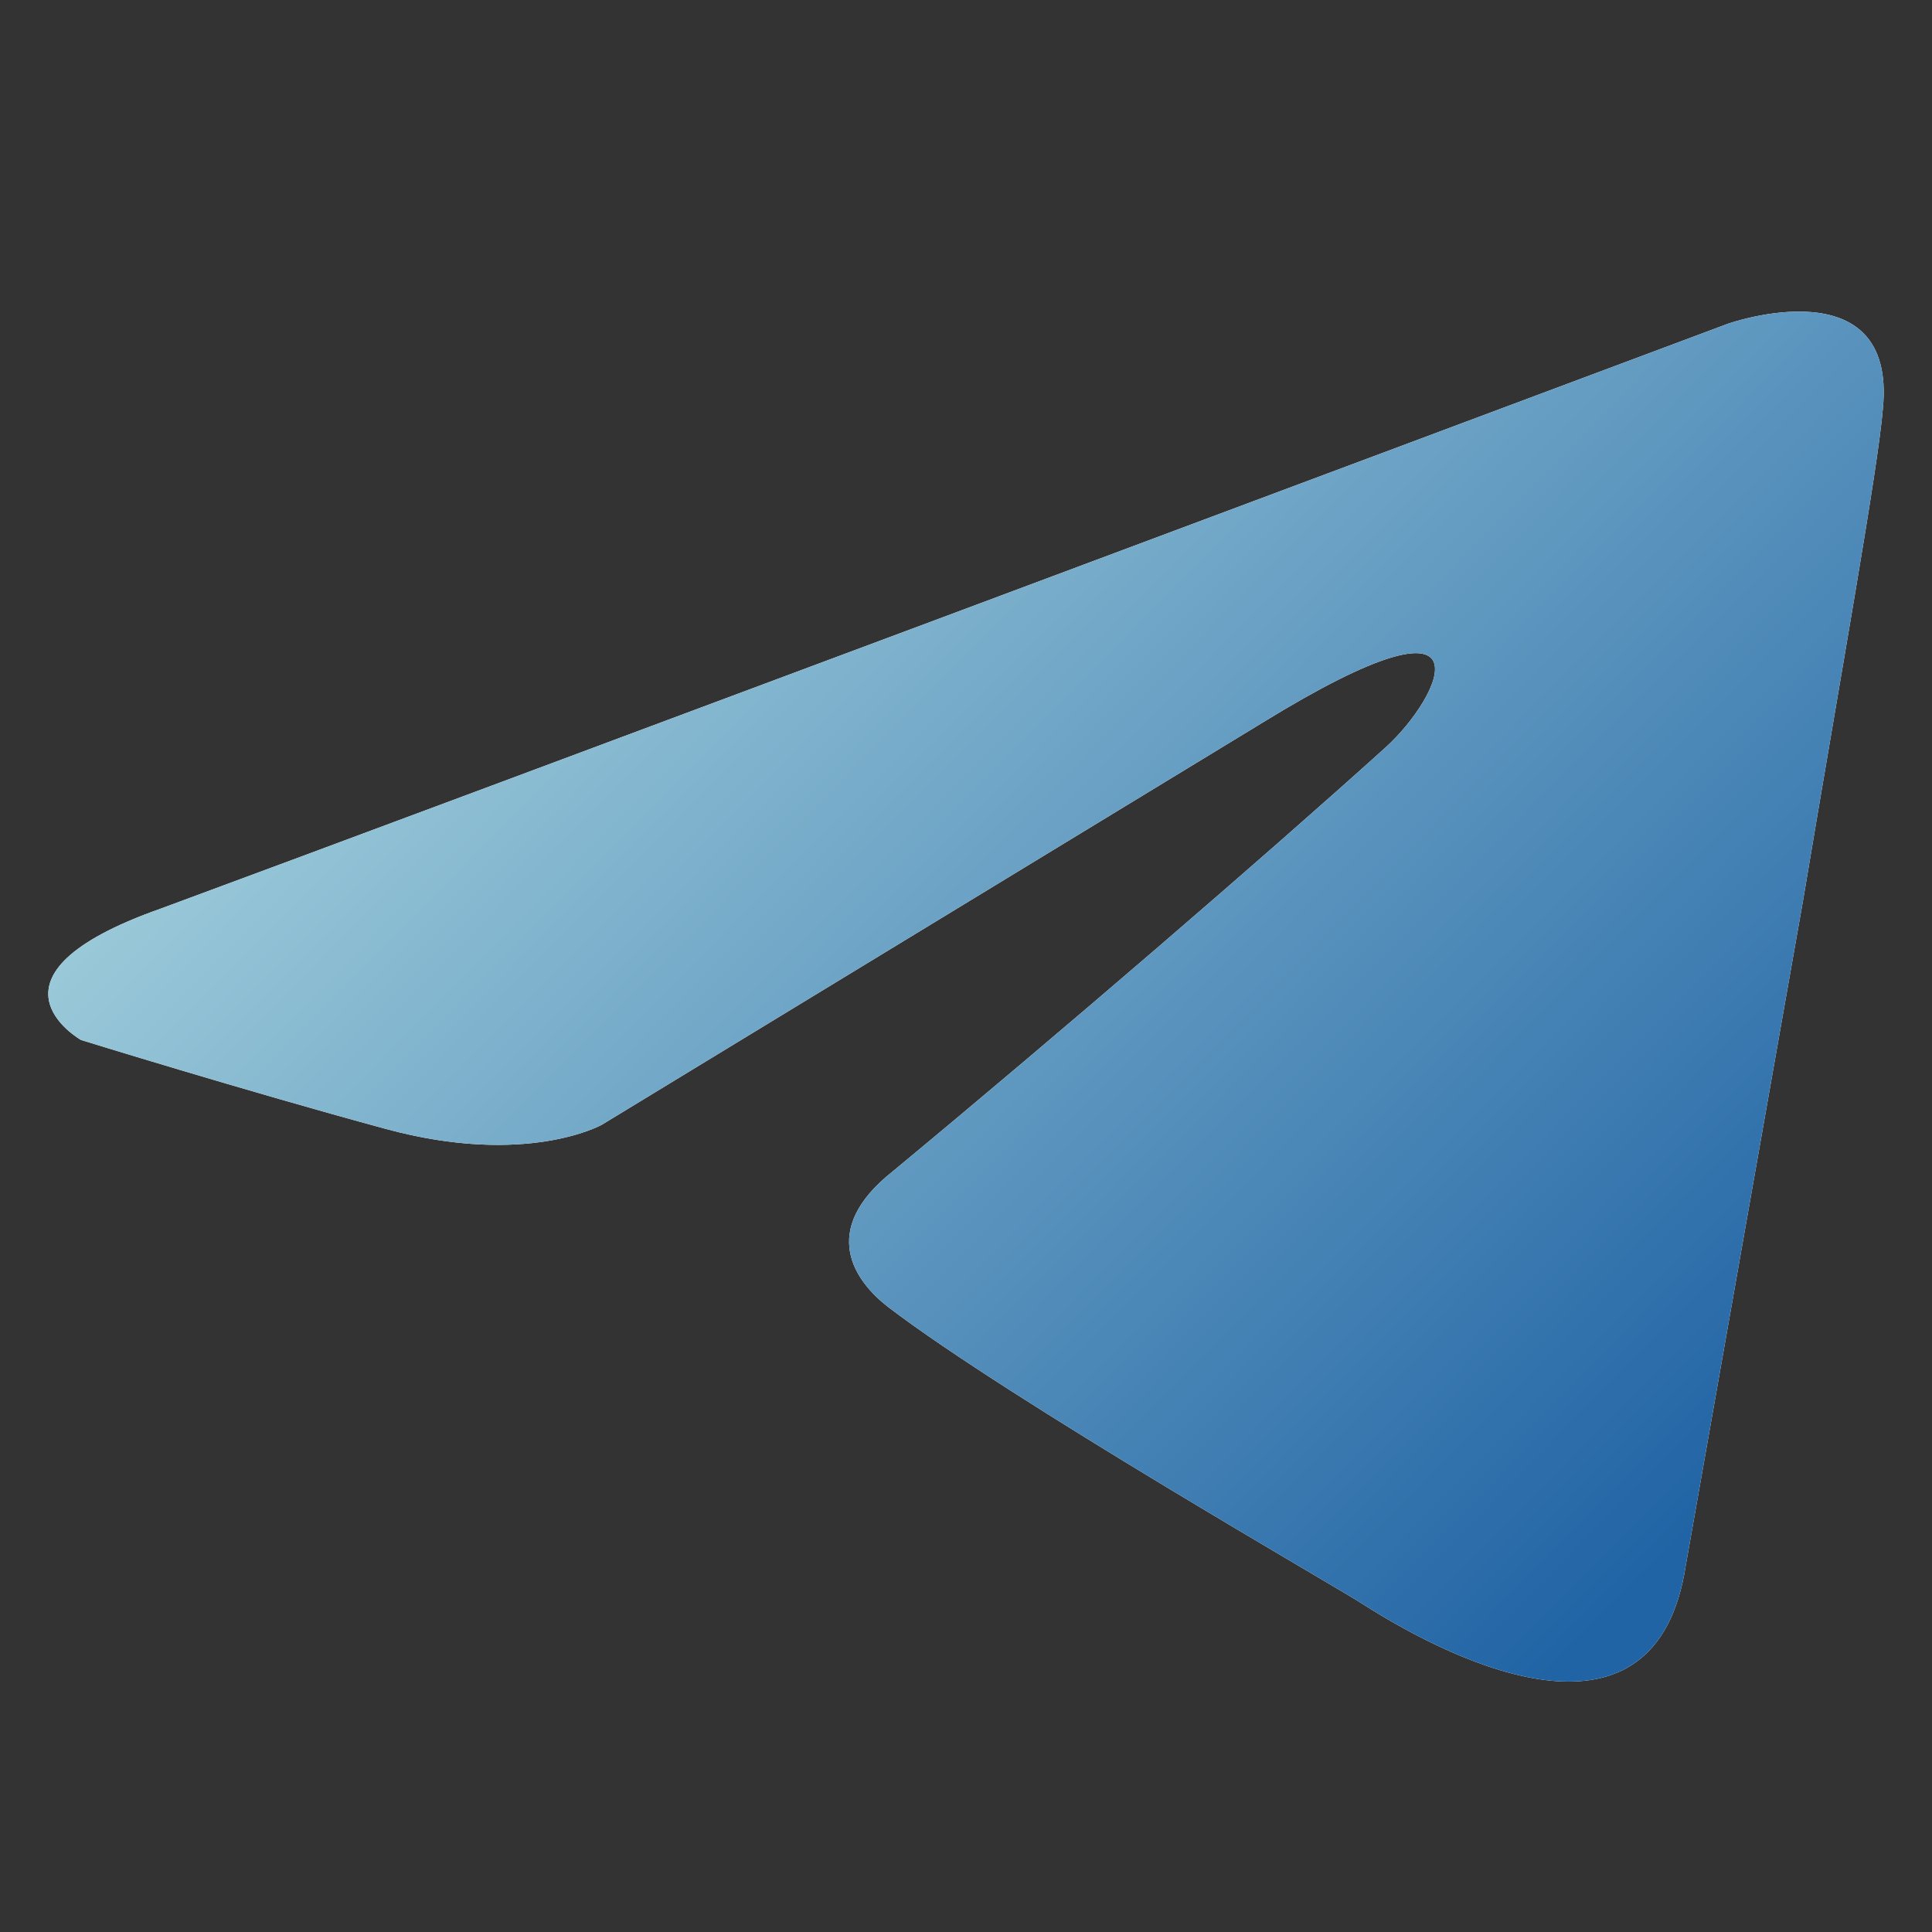
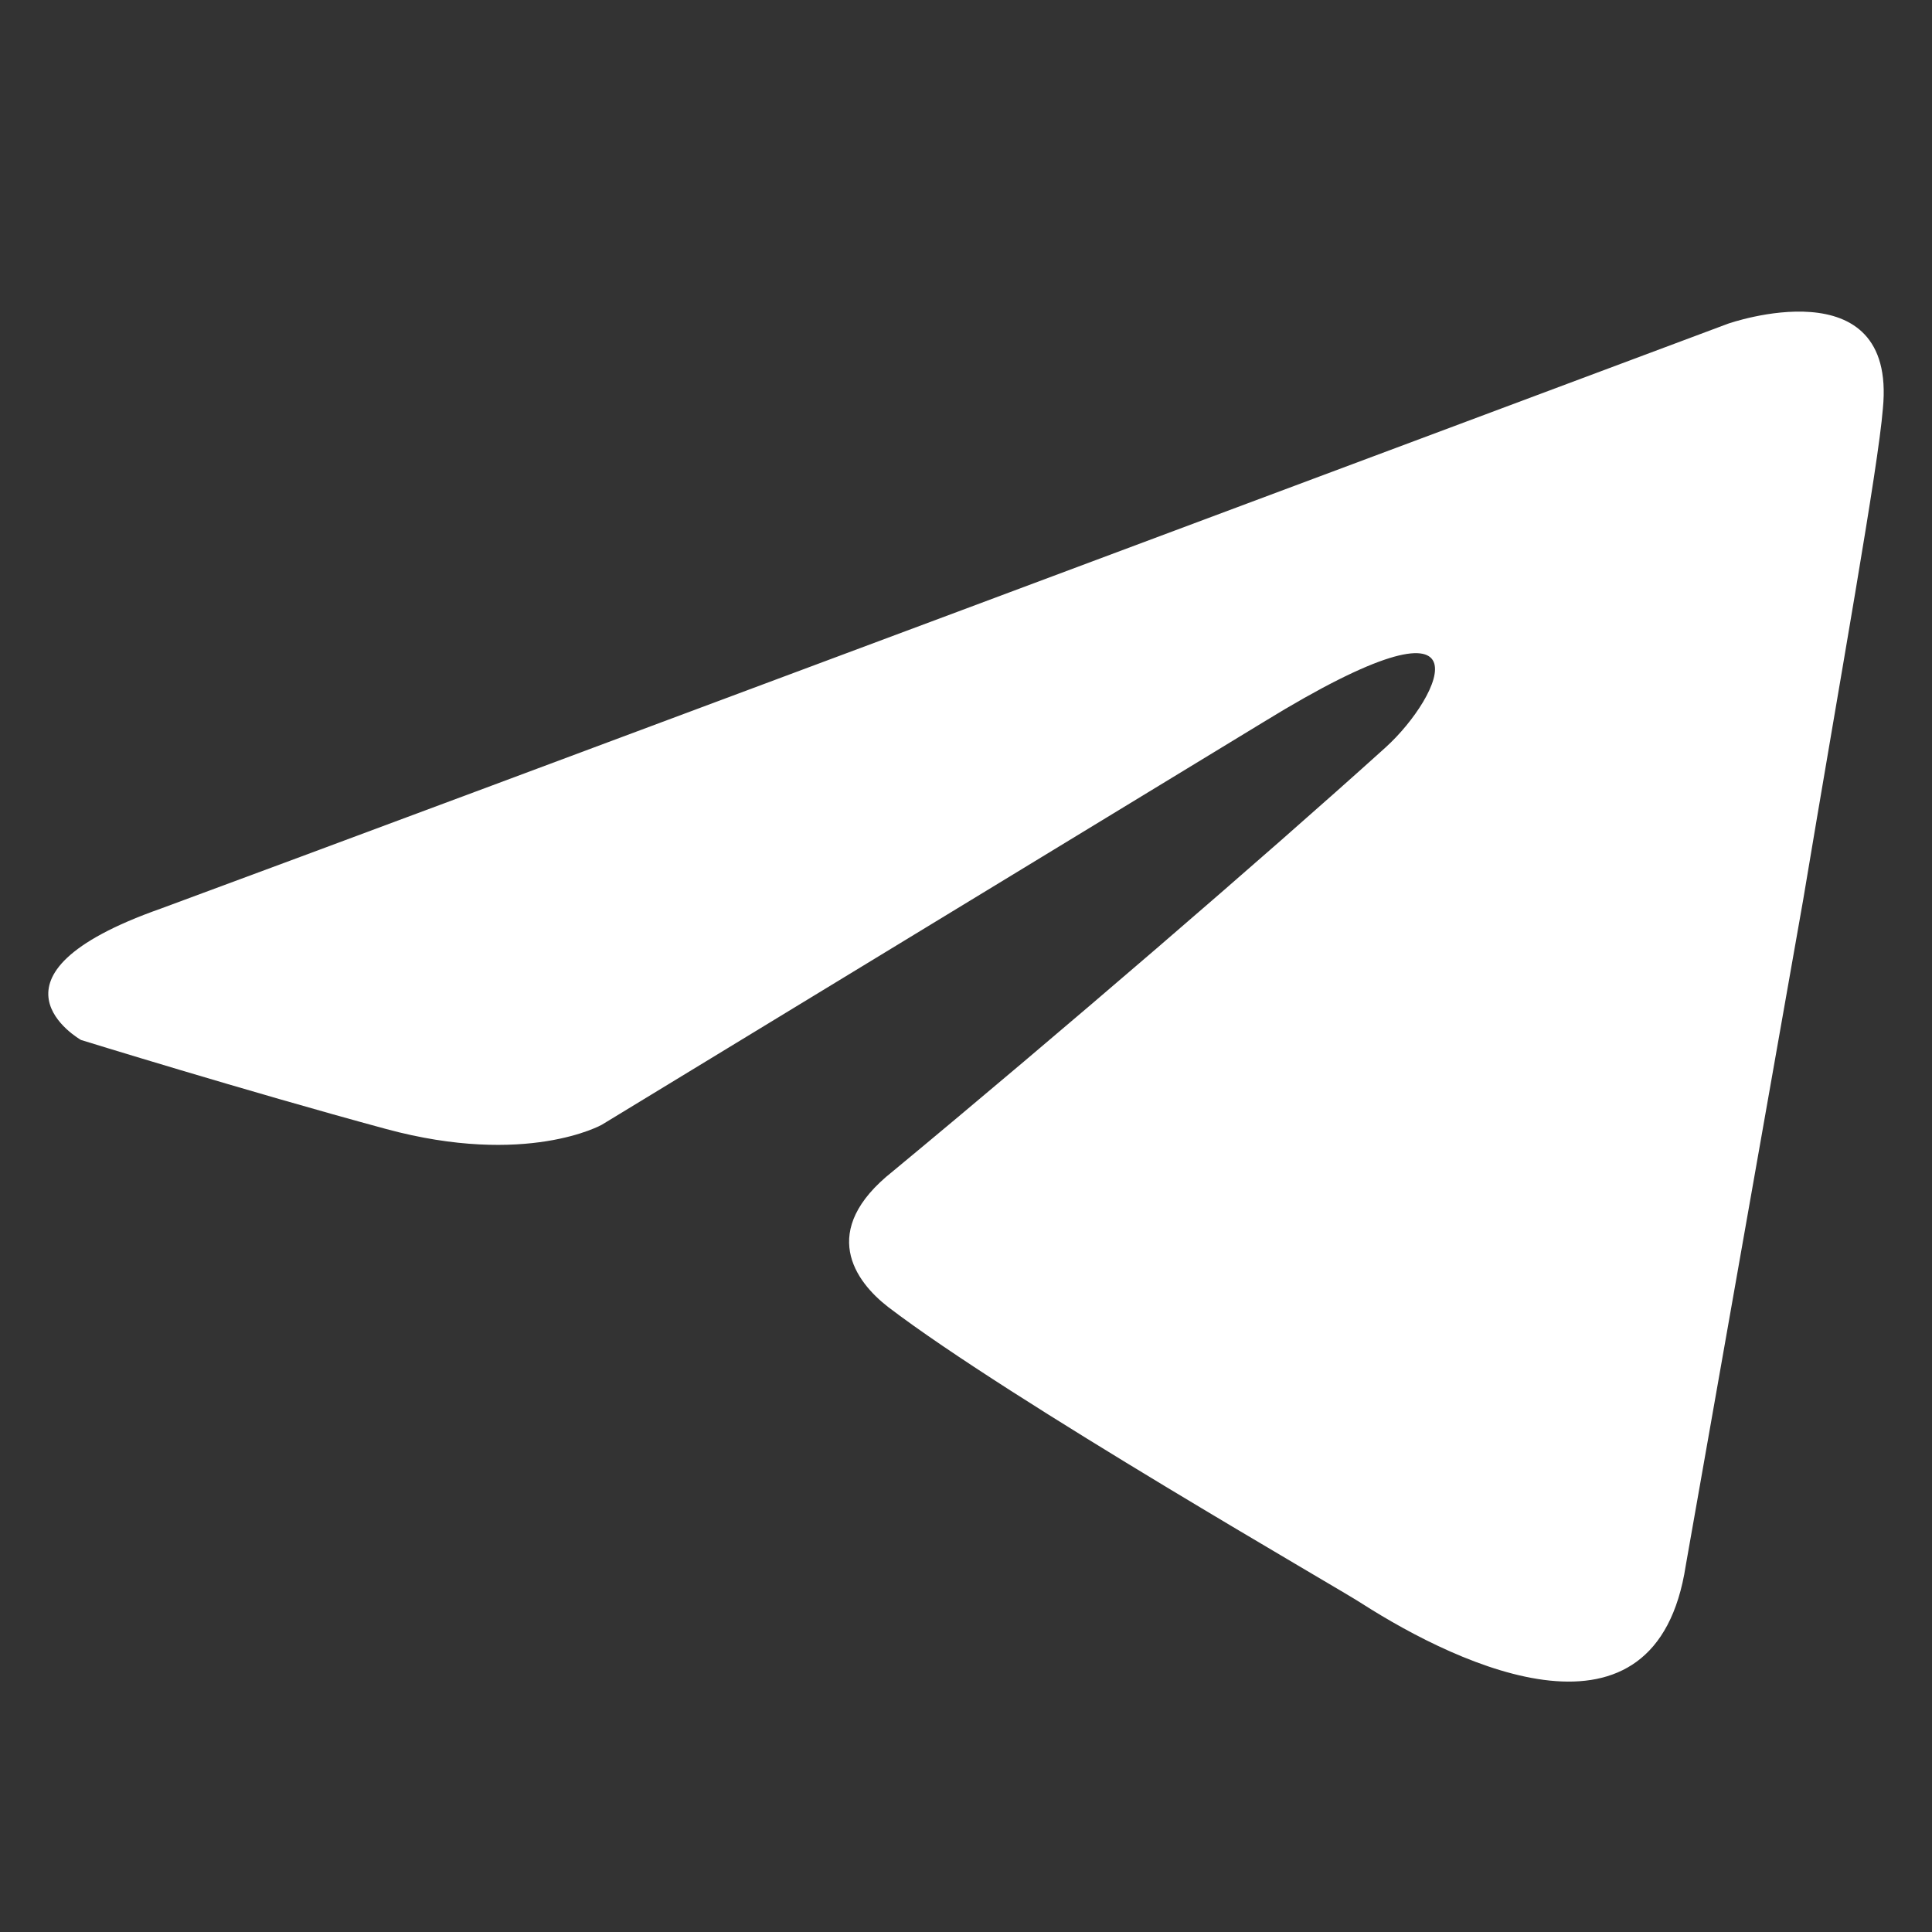
<svg xmlns="http://www.w3.org/2000/svg" width="31" height="31" viewBox="0 0 31 31" fill="none">
  <rect x="0" y="0" width="31" height="31" fill="#333333" stroke="none" />
  <path d="M27.727 5.194C23.842 6.647 7.183 12.88 2.58 14.579C-0.506 15.667 1.3 16.687 1.3 16.687C1.3 16.687 3.936 17.503 6.194 18.115C8.453 18.727 9.657 18.047 9.657 18.047L20.273 11.586C24.038 9.274 23.134 11.178 22.231 11.994C20.273 13.762 17.036 16.55 14.325 18.795C13.121 19.747 13.723 20.563 14.25 20.971C16.208 22.467 21.553 25.527 21.854 25.731C23.445 26.748 26.574 28.212 27.049 25.119L28.932 14.443C29.534 10.838 30.136 7.506 30.212 6.554C30.437 4.242 27.727 5.194 27.727 5.194Z" fill="white" />
-   <path d="M27.727 5.194C23.842 6.647 7.183 12.88 2.58 14.579C-0.506 15.667 1.3 16.687 1.3 16.687C1.3 16.687 3.936 17.503 6.194 18.115C8.453 18.727 9.657 18.047 9.657 18.047L20.273 11.586C24.038 9.274 23.134 11.178 22.231 11.994C20.273 13.762 17.036 16.55 14.325 18.795C13.121 19.747 13.723 20.563 14.25 20.971C16.208 22.467 21.553 25.527 21.854 25.731C23.445 26.748 26.574 28.212 27.049 25.119L28.932 14.443C29.534 10.838 30.136 7.506 30.212 6.554C30.437 4.242 27.727 5.194 27.727 5.194Z" fill="url(#paint0_linear_10_714)" />
  <defs>
    <linearGradient id="paint0_linear_10_714" x1="-3.036" y1="5.188" x2="21.933" y2="29.843" gradientUnits="userSpaceOnUse">
      <stop stop-color="#CAF1ED" />
      <stop offset="1" stop-color="#2164A5" />
    </linearGradient>
  </defs>
</svg>